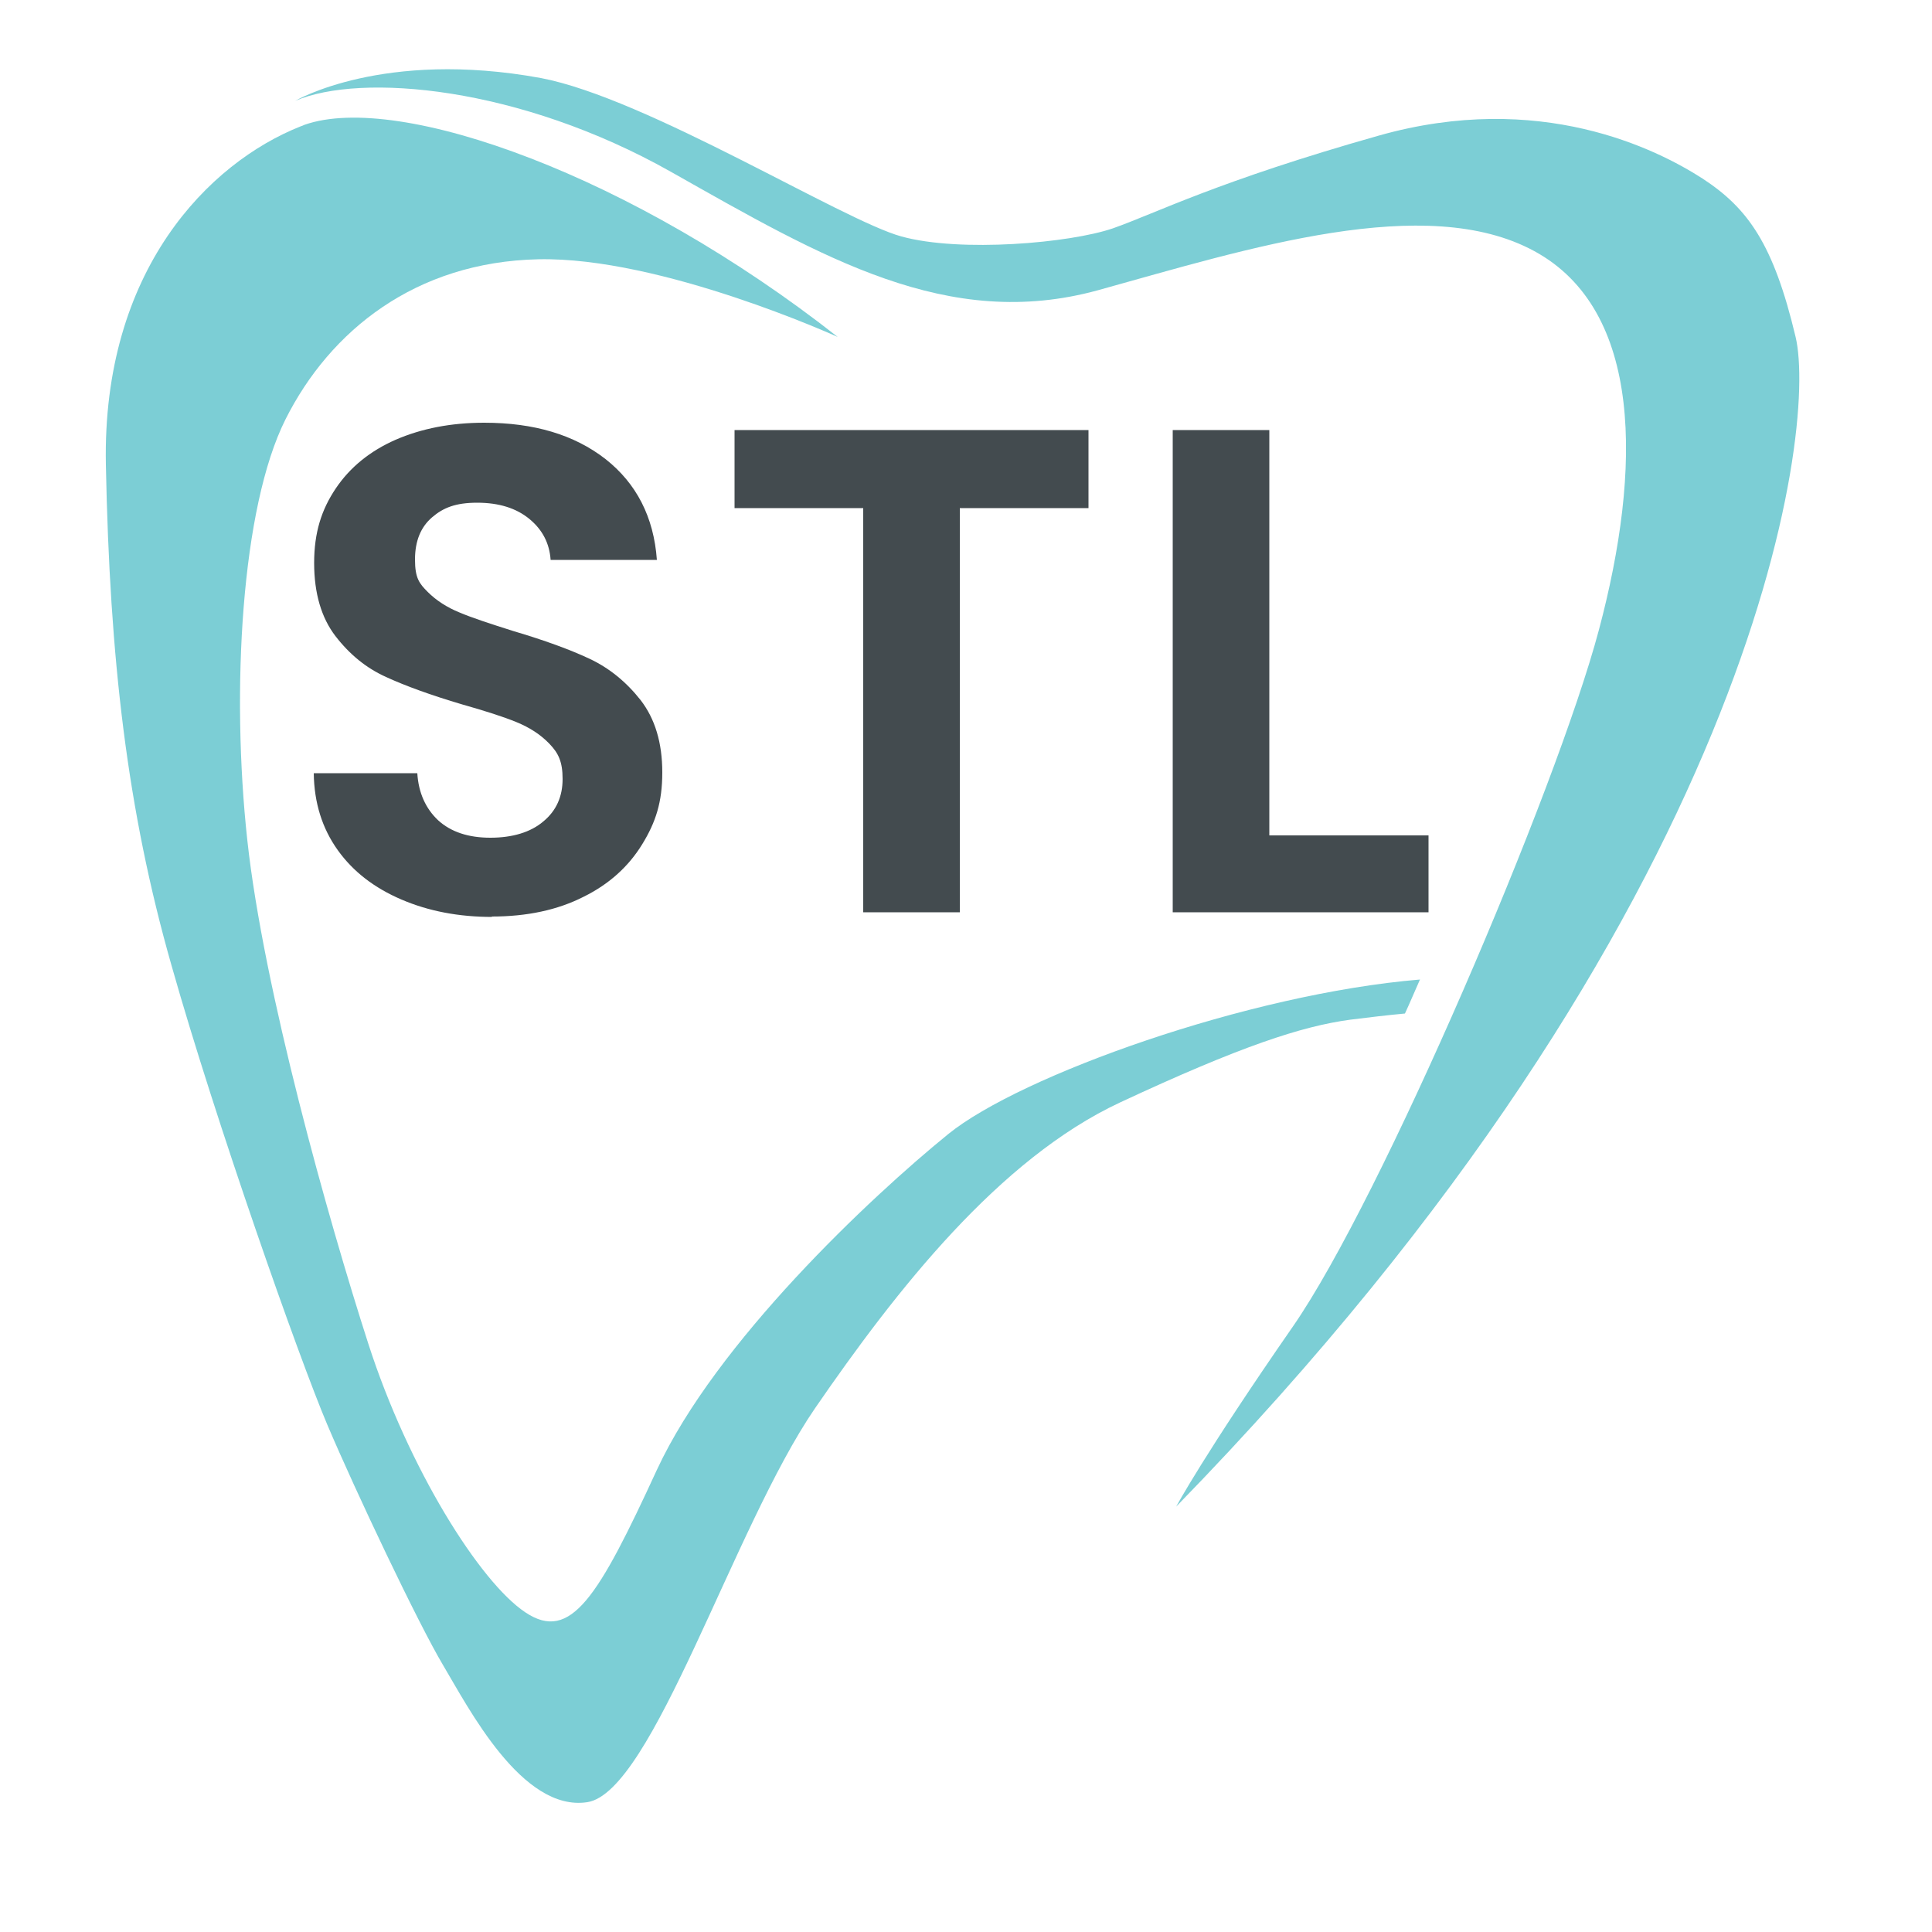
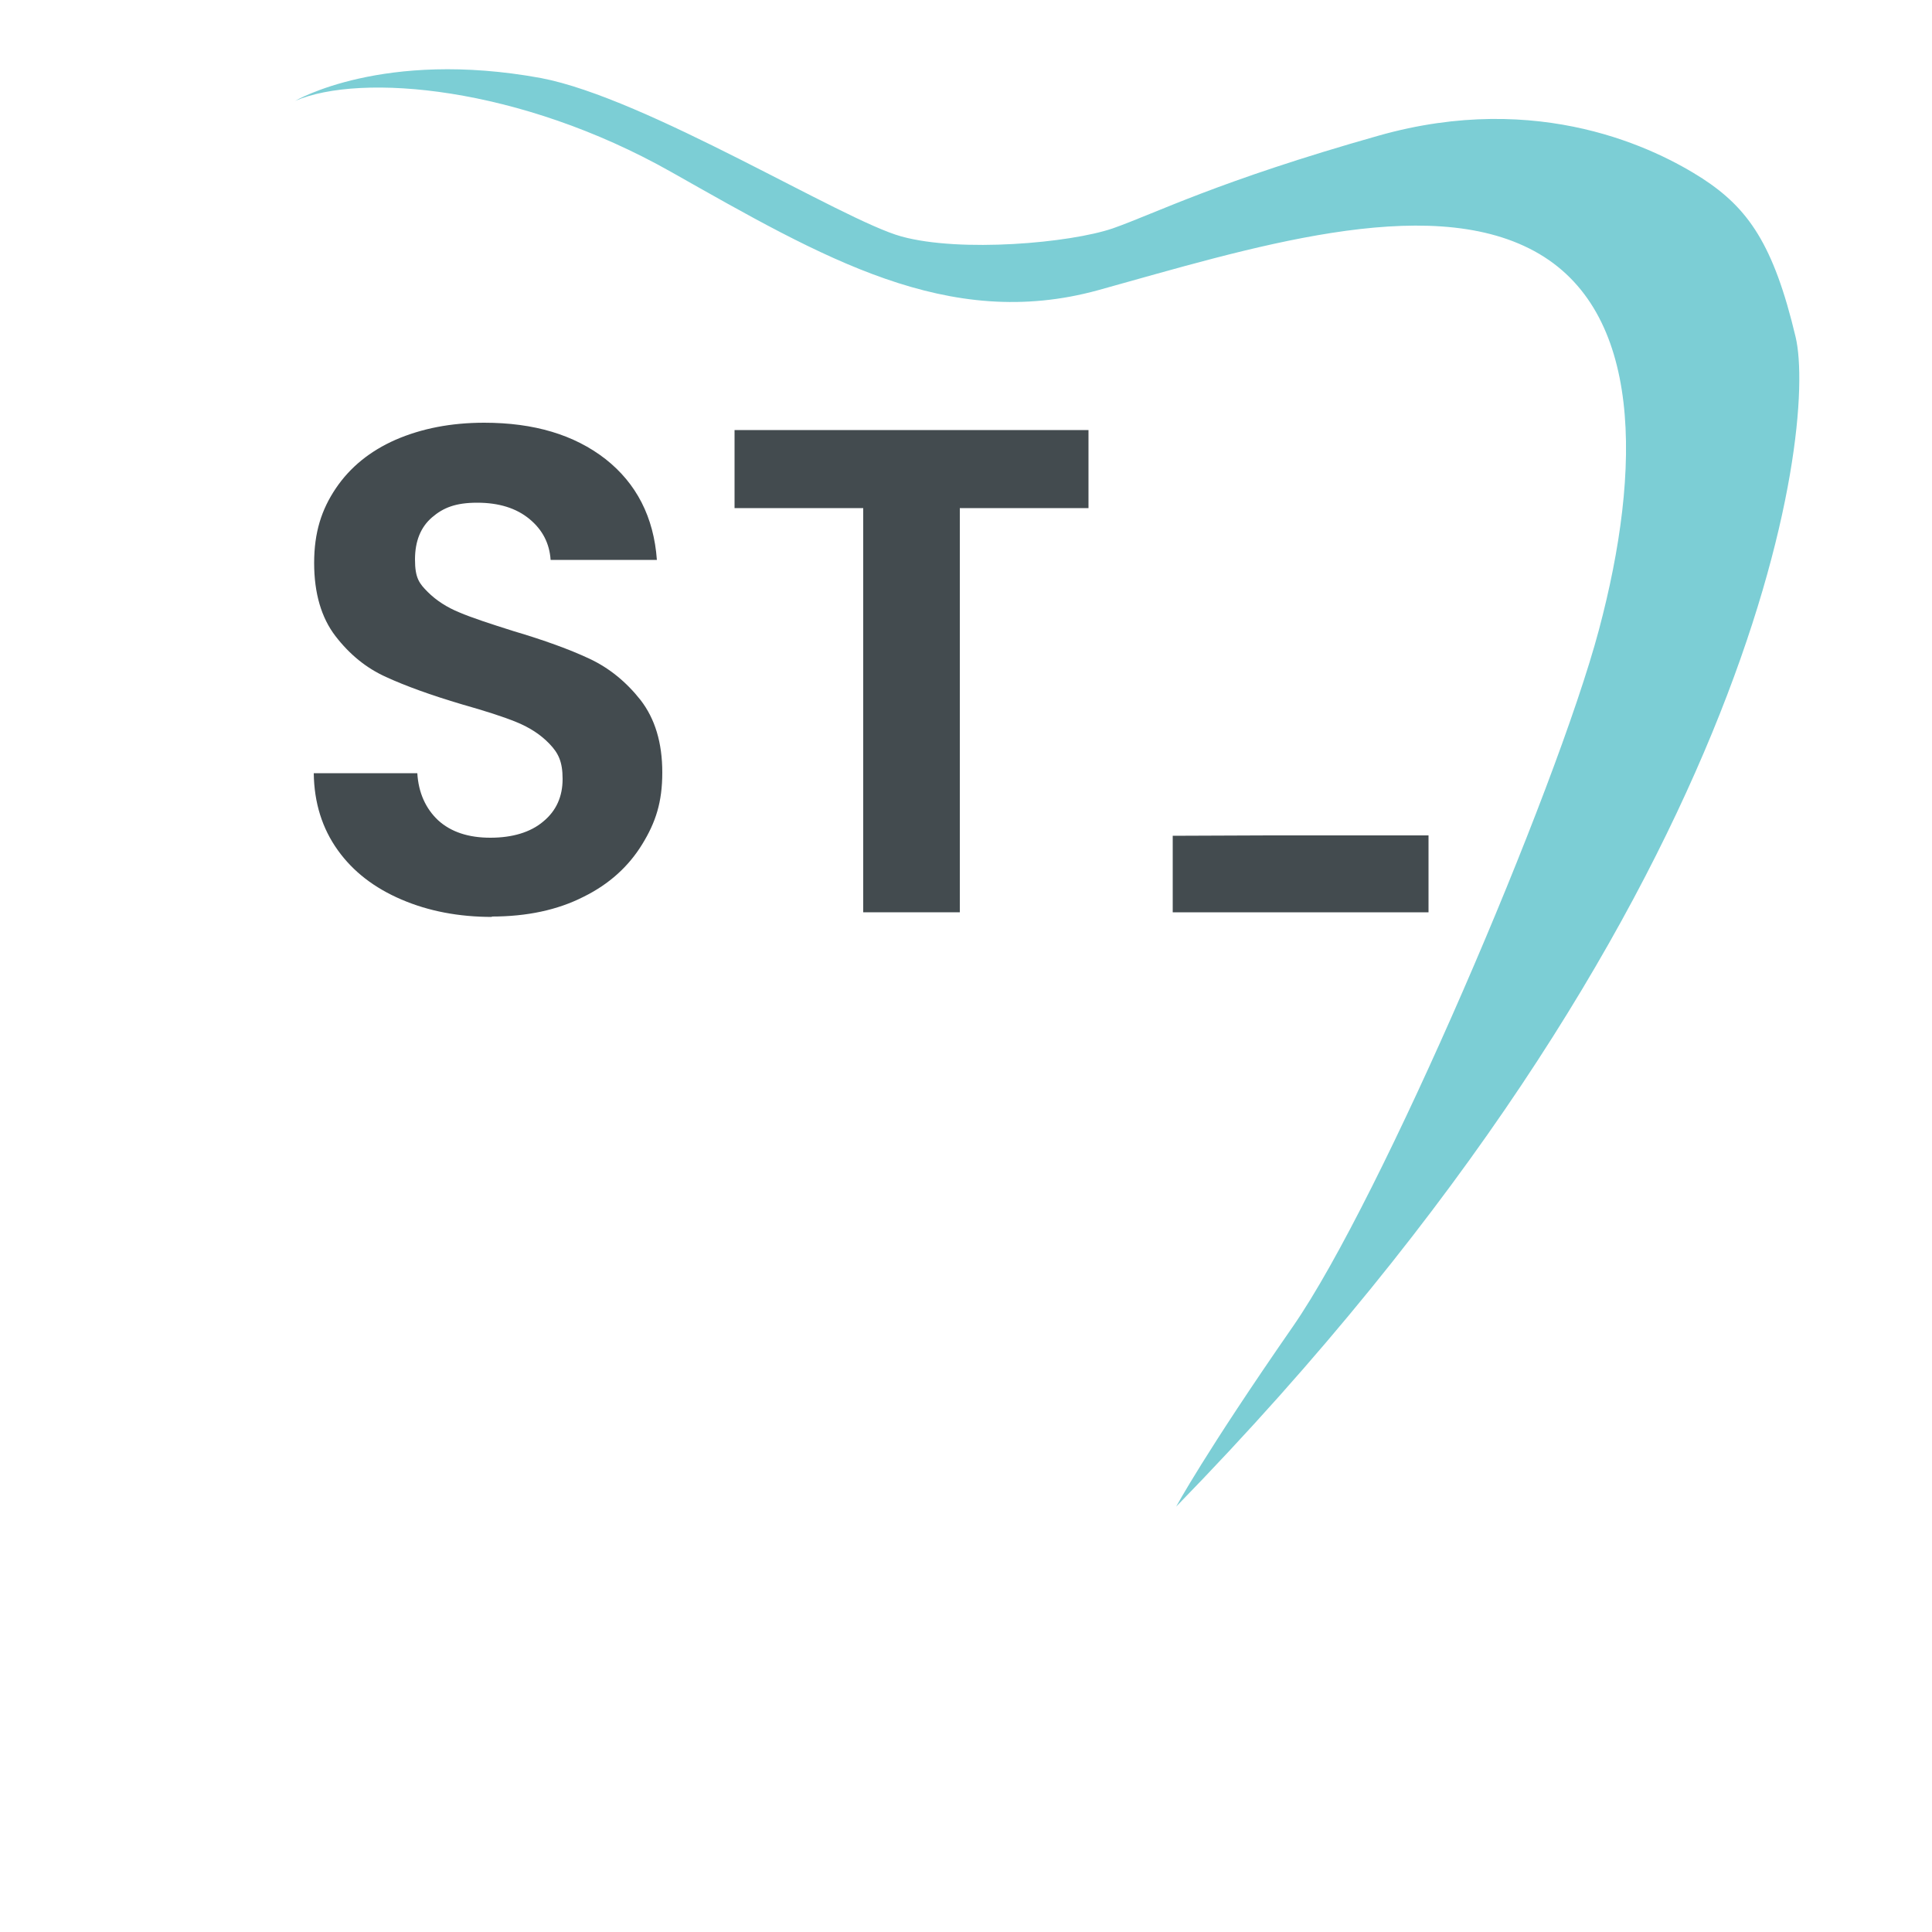
<svg xmlns="http://www.w3.org/2000/svg" id="Layer_1" data-name="Layer 1" viewBox="0 0 500 500">
  <defs>
    <style>      .cls-1 {        fill: #434b4f;      }      .cls-1, .cls-2, .cls-3 {        stroke-width: 0px;      }      .cls-2 {        fill: none;      }      .cls-3 {        fill: #7cced5;      }      .cls-4 {        clip-path: url(#clippath);      }    </style>
    <clipPath id="clippath">
-       <rect class="cls-2" x="26.4" y="29.4" width="343" height="438.1" />
-     </clipPath>
+       </clipPath>
  </defs>
  <g class="cls-4">
    <path class="cls-3" d="M367.4,253.7c-1.3,2.9-2.5,5.8-3.8,8.6-4.4.4-9.4,1-14.2,1.6-12.5,1.7-28.2,6.8-59.5,21.4-31.3,14.6-57.9,48.5-79,79.2-21.1,30.8-42,99.3-58.9,101.9-16.9,2.6-30.8-24.5-37.3-35.4-6.5-10.9-22.7-45.1-30-62.3-7.3-17.2-28.9-78.5-40.3-118.8-11.5-40.3-16-79.2-17-129.6-1-50.4,26.7-78.2,50.4-87.6.3-.1.6-.2,1-.4,12.2-4.3,33.6-1,58.6,8.7,24.6,9.5,52.8,25.3,79.4,46.2,0,0-45.7-20.8-77.5-20.1s-53.9,18.5-65.4,41.4c-11.5,22.9-14.1,70.4-9.9,108.9,4.2,38.6,20.9,98,31.3,130.3,10.4,32.3,28.9,61.8,40.7,69.6,11.7,7.8,18.8-3.9,34-36.9,15.3-33,55.2-70.5,75.4-86.9,18.6-15.1,77.6-36.3,122.1-40" />
  </g>
  <path class="cls-3" d="M76.4,26.1c17-7.3,58-3.8,97.3,18.4s71.6,41.3,110.5,30.6c38.9-10.8,84.8-25.4,112.9-10.1,28.1,15.3,27.8,56.3,16.7,98-11.1,41.7-56.3,147.3-79.2,180.3-22.9,33-30.2,46.6-30.2,46.6C454.8,235.6,470.4,111.2,464.7,87.2c-5.7-24-12.3-33.3-24.1-41-11.8-7.6-42.1-22.9-83.8-11.1-41.7,11.8-57.7,20.1-68.8,24-11.1,3.8-39.4,6.3-54.7,2.1-15.3-4.2-65.9-35.8-93.3-41-40.9-7.5-63.6,5.9-63.6,5.9" />
  <path class="cls-1" d="M127.4,237.3c-8.7,0-16.5-1.5-23.5-4.5-7-3-12.5-7.2-16.5-12.8-4-5.6-6.1-12.2-6.2-19.9h26.8c.3,5.1,2.2,9.2,5.4,12.2,3.3,3,7.8,4.5,13.5,4.5s10.4-1.4,13.7-4.2c3.4-2.8,5-6.5,5-11s-1.1-6.7-3.4-9.1c-2.3-2.4-5.1-4.2-8.5-5.6-3.4-1.4-8.1-2.9-14.1-4.6-8.1-2.4-14.7-4.8-19.7-7.1-5.1-2.3-9.4-5.8-13.1-10.6-3.6-4.7-5.5-11-5.5-18.9s1.9-13.8,5.6-19.3c3.7-5.5,8.9-9.7,15.5-12.6,6.7-2.9,14.3-4.4,22.9-4.4,12.9,0,23.3,3.1,31.4,9.4,8,6.3,12.5,15,13.3,26.1h-27.5c-.3-4.3-2.1-7.8-5.5-10.6-3.4-2.8-7.9-4.2-13.5-4.2s-8.8,1.3-11.7,3.8c-2.9,2.5-4.4,6.1-4.4,10.9s1.1,6.2,3.3,8.4c2.2,2.2,5,4,8.2,5.3,3.3,1.4,7.9,2.9,13.9,4.8,8.1,2.4,14.7,4.8,19.8,7.2,5.1,2.4,9.5,6,13.2,10.7,3.7,4.8,5.6,11,5.6,18.7s-1.7,12.9-5.2,18.6c-3.5,5.7-8.5,10.3-15.2,13.6-6.7,3.4-14.6,5.1-23.8,5.1Z" />
  <path class="cls-1" d="M281.7,111.3v20.2h-33.3v104.6h-25v-104.6h-33.3v-20.2h91.6Z" />
-   <path class="cls-1" d="M328.5,216.2h41.2v19.9h-66.2v-124.8h25v105Z" />
+   <path class="cls-1" d="M328.5,216.2h41.2v19.9h-66.2v-124.8v105Z" />
</svg>